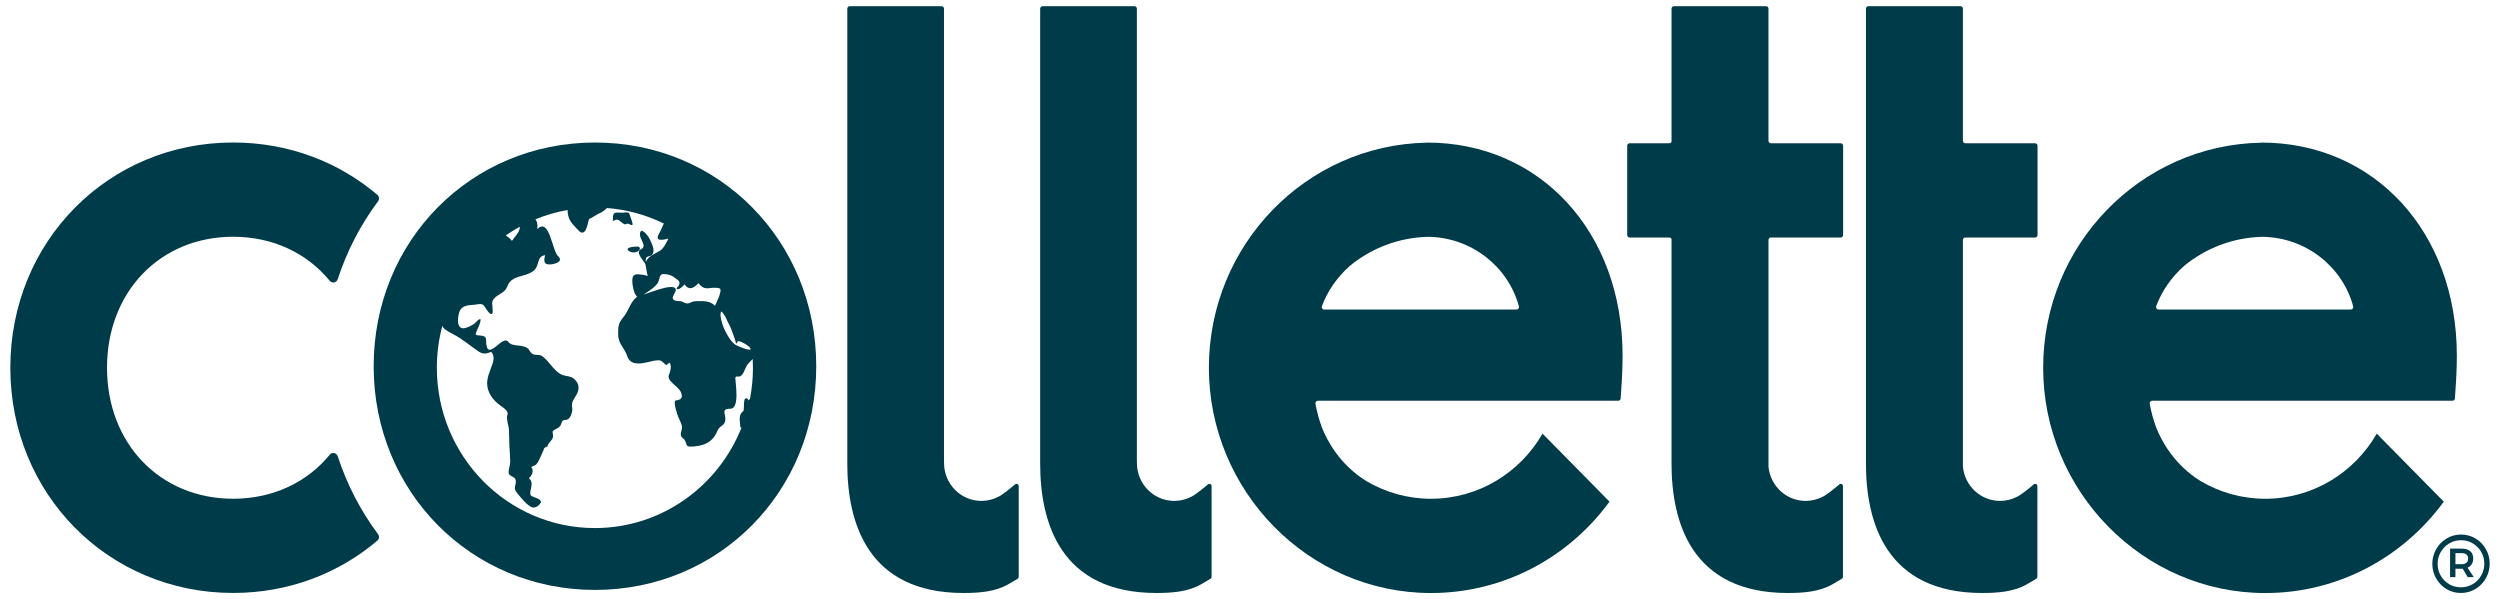
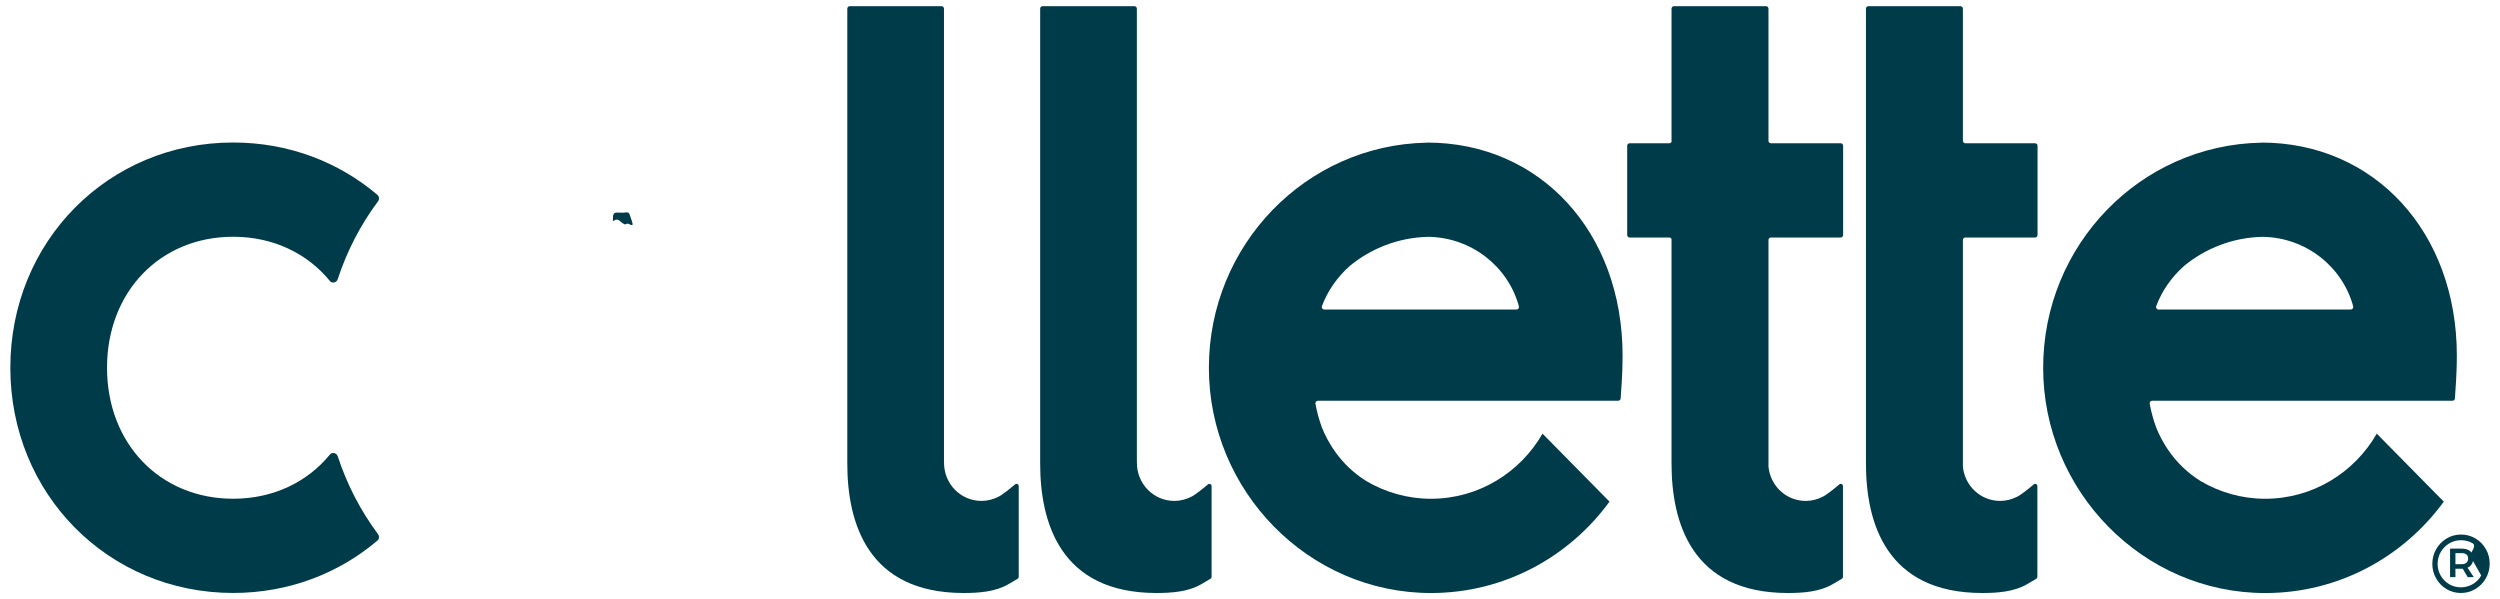
<svg xmlns="http://www.w3.org/2000/svg" version="1.1" viewBox="0 0 1210 290">
  <defs>
    <style>
      .cls-1 {
        fill: #003b4a;
      }
    </style>
  </defs>
  <g>
    <g id="Layer_1">
      <g>
        <path class="cls-1" d="M163.45,220.84c-.55-1.67-2.68-2.18-3.79-.83-10.92,13.33-27.39,21.38-46.8,21.38-35.38,0-61.06-26.66-61.06-63.4s25.68-63.4,61.06-63.4c19.41,0,35.88,8.06,46.8,21.39,1.11,1.35,3.24.85,3.79-.83,4.5-13.77,11.14-26.46,19.52-37.73.72-.96.59-2.34-.32-3.12-18.68-15.86-42.93-25.33-69.79-25.33-60.48,0-107.86,47.88-107.86,109.01s47.38,109.01,107.86,109.01c26.86,0,51.1-9.47,69.79-25.33.91-.78,1.04-2.15.32-3.12-8.39-11.26-15.02-23.96-19.52-37.73Z" />
        <path class="cls-1" d="M1196.32,273.05c.48-.76.72-1.69.72-2.77,0-1.52-.48-2.69-1.46-3.51-.97-.82-2.35-1.23-4.12-1.23h-5.62v13.81h2.59v-4.08h3.53l2.42,4.08h2.95l-3.04-4.58c.88-.38,1.55-.96,2.03-1.73ZM1191.46,273.07h-3.03v-5.36h3.03c.99,0,1.75.22,2.3.66.55.44.82,1.1.82,1.96s-.27,1.53-.82,2.02c-.55.48-1.31.73-2.3.73Z" />
-         <path class="cls-1" d="M1203.15,265.75c-1.23-2.17-2.91-3.88-5.02-5.14s-4.45-1.89-7-1.89-4.91.65-7.03,1.94c-2.12,1.29-3.79,3.02-5.02,5.2-1.23,2.18-1.84,4.53-1.84,7.05s.61,4.87,1.83,7.03c1.22,2.16,2.89,3.88,5,5.16s4.45,1.91,6.99,1.91,4.92-.65,7.05-1.93c2.14-1.29,3.82-3.02,5.05-5.2,1.23-2.18,1.85-4.53,1.85-7.05s-.62-4.91-1.85-7.07ZM1200.91,278.54c-1,1.76-2.37,3.16-4.1,4.18-1.73,1.02-3.66,1.54-5.76,1.54s-3.98-.52-5.7-1.54c-1.73-1.02-3.07-2.41-4.06-4.14-.99-1.73-1.48-3.63-1.48-5.68s.5-3.95,1.5-5.7c1-1.74,2.37-3.14,4.1-4.18,1.74-1.04,3.64-1.56,5.72-1.56s3.98.51,5.71,1.54c1.72,1.02,3.08,2.4,4.08,4.13,1,1.74,1.5,3.63,1.5,5.68s-.5,3.96-1.5,5.72Z" />
-         <path class="cls-1" d="M287.97,68.98c-60.07,0-107.12,47.56-107.12,108.27s47.05,108.27,107.12,108.27,107.09-47.55,107.09-108.27-47.04-108.27-107.09-108.27ZM357.36,165.08c1.25,0,6.18,2.77,5.9,3.92-.09.36-.86.29-1.87.02-2.06-.55-5.12-1.9-5.53-2.2-2.37-1.73-3.77-4.54-5.1-7.09-.88-1.67-2.87-7.6-1.63-9,2.09,1.89,2.78,4.86,4.22,7.23.34.56,3.22,8.33,2.82,8.25.55.27.65-1.13,1.19-1.13ZM326.91,139.65c-1.62-2.6-12.91,2.29-15.4,2.86,2.39-1.47,4.9-3.02,6.66-5.25,1.2-1.51.74-4.62,2.83-4.62,2.44,0,4.28.66,6.1,2.15.72.6,1.6.97,1.75,1.99.22,1.51-1.48,2.49-1.37,2.79.62,1.52,3.65-1.56,3.76-1.96,2.23,3.12,4.55,1.92,6.8-.56,3.47,4.45,5.43,1.33,10.14,2.49,1.92.48-1.68,7.42-2.14,8.47-2.42-2.54-5.6-2.26-8.8-2.26-3.76,0-3.27,2.33-6.93.32-1.08-.59-2.39-.16-3.52-.58-3.22-1.22,1.22-4.1.12-5.87ZM251.57,110.2c-.15,2.37-2.58,4.53-3.8,6.39-.8-1.08-1.86-1.9-2.96-2.66,2.18-1.51,4.44-2.92,6.77-4.2,0,.15,0,.31-.02.48ZM363.01,192.98l-.02.02-.58.78c-.51-.74-.92-1.06-1.31-1.04-.89.05-1,1.55-1.06,4.02-.02.79-.04,1.87-.16,2.09-2.2,1.67-1.96,3.81-1.71,6.07.06.56.13,1.14.16,1.74,0,.11.07.2.16.26.06.03.12.04.18.04.04,0,.09-.01.12-.03.05-.03.09-.05.14-.07-11.29,28.55-38.82,48.72-71,48.72-42.25,0-76.49-34.74-76.49-77.59,0-7.02.93-13.81,2.66-20.28.66,1.62,2.43,2.57,5.28,4.05,4.47,2.32,8.31,5.72,12.5,8.5,1.94,1.29,3.85.92,5.89.02,1.35,1.58,1.34,3.63.72,5.51-1.18,3.6-3.22,7.29-2.6,11.24.61,3.85,3.04,6.85,6.07,9.09,1.64,1.22,4.48,2.87,3.58,4.81-.65,1.4.71,5.41.79,7.02.14,2.82.1,5.64.24,8.46.12,2.37.38,4.72.39,7.1,0,1.56-.97,3.99-.76,5.43.24,1.63,2.55,1.52,3.2,2.91.98,2.05-1.1,4.02.3,5.97,1.27,1.78,6.03,7.74,8.26,7.8,1.47.2,3.01-.99,3.69-2.18.97-1.75-3.1-2.75-4.08-3.19-2.76-1.26,1.78-6.1-1.59-8.83,1.58-1.27,2.58-3.68,1.12-5.41.47-.2,3.03-1.17,2.68-1.73.38.57,3.71-7.39,3.63-7.31,2.34-2.35.27,1.9,1.73-1.51.68-1.6,2.47-2.54,2.56-4.44.03-.74-.35-1.56-.2-2.3,1.14-1.21,2.86-1.28,3.77-2.76.65-1.04.47-2.69,2.16-2.69,2.12,0,2.9-1.92,3.4-3.8.4-1.53-.18-2.7.07-4.18.28-1.65,1.47-3.01,2.24-4.44,1.38-2.56,1.19-5.05-.84-7.06-1.94-2.19-4.8-1.4-7.12-2.8-3.32-1.99-5.26-5.82-8.28-8.28-2.64-2.15-4.52.57-6.62-3.07-2.06-3.59-8.21-1.31-10.25-4.15-2.82-4.04-10.77,11.16-10.77-1.06,0-3.22-5.53-1.16-4.99-3.02.68-2.33,2.36-4.46,2.32-6.93-1.1-.2-2.28,1.69-3.15,2.28-1.27.85-2.71,1.58-4.19,1.98-4.72,1.28-3.81-5.84-2.69-8.32,1.2-2.66,4.44-2.75,6.97-2.92,2.82-.2,3.89-1.25,5.51,1.63.35.63,2.1,3.25,3.01,2.84,1-.45-.2-5.07.32-6.25,1.43-3.3,5.75-3.27,7.14-7.06,2.15-5.79,8.35-4.25,12.58-7.47,3.4-2.58,1.27-6.95,5.75-7.71-.72,2.87-.78,4.77,2.71,4.49,2.02-.16,6.39-1.38,3.55-3.99-2.9-2.7-4.16-18.98-10.07-13.09.31-2.24-.06-3.82-.92-4.72,4.96-2.05,10.18-3.58,15.59-4.54.06,4.43,1.82,6.28,4.42,8.99.31.33.64.67.98,1.03.6.64,1.15.95,1.69.95,1.69,0,2.4-2.96,2.91-5.13.14-.56.3-1.25.42-1.49.36-.06,1.09-.48,2.6-1.4.97-.58,2.07-1.25,2.55-1.42,1.16-.42,1.98-1.14,2.77-1.84.25-.22.5-.42.75-.63,9.81.75,19.1,3.36,27.52,7.5-.7,1.26-1.23,2.97-1.94,4.15-2.68,4.43.3,4.07,4.13,3.15-1.02,2.01-2.17,4.67-4.18,5.92-2.48,1.53-5.43,2.4-6.7,5.3-.55-3.63,1.92-1.78,3.25-3.81,1.32-2.02-.66-5.48-1.47-7.31-.57-1.29-4.44-6.48-4.67-2.2-.14,2.59,3.74,5.8.4,7.29-2.74,1.25,1.17,5.32,1.95,6.59.81,1.35.65,4.51,1.55,6.38-.17-.35-3.28-.75-3.76-.82-1.28-.17-2.77-.29-3.49,1-.97,1.73.22,8.72,2.06,9.78-3.13,2.02-4.25,6.89-6.52,9.63-2.62,3.16-2.73,4.41-2.73,8.51,0,4.76,3.03,6.44,4.42,10.67,1.41,4.29,5.95,3.78,9.67,2.91,1.79-.42,3.74-.96,5.6-.96,1.75,0,2.8,2.25,3.75,2.25.43,0,1.04-1.37,1.46-.96,1.06,1.06.4,4.28-.18,5.39-1.74,3.33,4.18,5.53,5.59,8.68,1.09,2.44.48,3.79-2.33,4.06-1.73.25.79,7.18,1.11,8,.58,1.54,2.04,3.82,1.79,5.56-.22,1.55-1.32,3.36.31,4.59,2.4,1.79,1.1,4.21,3.47,4.21,5.51,0,10.9-1.45,13.27-7.42,1.06-2.66,2.94-2.37,3.71-4.43,1.23-3.28-2.62-6.48,2.66-6.48,4.66,0,2.43-12.37,2.43-14.64,0-1.25.78-.92,1.62-.92,2.05,0,2.99-3.66,3.78-5.1.71-1.29,1.99-2.28,2.99-3.41.08,1.42.12,2.85.12,4.29,0,5.13-.5,10.13-1.44,14.98Z" />
-         <path class="cls-1" d="M361.83,167.37c.24-.15-.34-.03,0,0h0Z" />
-         <path class="cls-1" d="M346.04,148.04c.09-.19,0,0,0,0h0Z" />
-         <path class="cls-1" d="M303.78,120.53c-.07.33.13.6.42.82.06.1.19.16.34.23l.35.16h0l.41.19c.17.08.18.08.25.08.02,0,.04,0,.06,0,.37.11.75.16,1.12.16,1.68,0,2.99-1.03,2.99-1.91,0-.3-.15-.55-.41-.71-.24-.15-.56-.22-.99-.22-.04,0-4.3.07-4.56,1.22Z" />
+         <path class="cls-1" d="M1203.15,265.75c-1.23-2.17-2.91-3.88-5.02-5.14s-4.45-1.89-7-1.89-4.91.65-7.03,1.94c-2.12,1.29-3.79,3.02-5.02,5.2-1.23,2.18-1.84,4.53-1.84,7.05s.61,4.87,1.83,7.03c1.22,2.16,2.89,3.88,5,5.16s4.45,1.91,6.99,1.91,4.92-.65,7.05-1.93c2.14-1.29,3.82-3.02,5.05-5.2,1.23-2.18,1.85-4.53,1.85-7.05s-.62-4.91-1.85-7.07ZM1200.91,278.54c-1,1.76-2.37,3.16-4.1,4.18-1.73,1.02-3.66,1.54-5.76,1.54s-3.98-.52-5.7-1.54c-1.73-1.02-3.07-2.41-4.06-4.14-.99-1.73-1.48-3.63-1.48-5.68s.5-3.95,1.5-5.7c1-1.74,2.37-3.14,4.1-4.18,1.74-1.04,3.64-1.56,5.72-1.56s3.98.51,5.71,1.54s-.5,3.96-1.5,5.72Z" />
        <path class="cls-1" d="M302.25,108.44c.04.13.17.22.3.22q.08,0,.79-.35c.11-.06.23-.08.36-.08.38,0,.81.22,1.19.41.33.17.6.3.84.3.09,0,.17-.02.25-.06.34-.17.47-.24-1.06-4.55-.12-.34-.21-.6-.25-.71-.18-.56-.66-.84-1.42-.84-.33,0-.66.04-.99.09-.27.04-.53.07-.73.07-.68,0-1.25-.02-1.75-.04-.37-.01-.7-.02-.97-.02-.71,0-1.44.06-1.82.75-.29.55-.35,1.42-.35,2.94,0,.12.07.24.18.29.04.02.09.04.14.04.07,0,.14-.02.2-.07.48-.37.92-.55,1.35-.55.76,0,1.43.58,2.09,1.13.55.47,1.07.91,1.66,1.06Z" />
        <path class="cls-1" d="M491.31,234.44c-2.37,1.99-6.5,5.36-8.3,6.09-2.42,1.21-5.13,1.91-8.01,1.91-9.98,0-18.08-8.21-18.08-18.34,0-.06,0-.12,0-.18-.02-.45-.03-.91-.03-1.43V4.2c0-.67-.53-1.21-1.19-1.21h-44.42c-.66,0-1.19.54-1.19,1.21v220.16c0,28.58,9.77,62.65,56.27,62.65,7.16,0,15.35-.51,21.78-4.3l4.33-2.55c.37-.22.59-.61.59-1.04v-43.84c0-.92-1.05-1.43-1.74-.84Z" />
        <path class="cls-1" d="M584.66,234.44c-2.37,1.99-6.49,5.36-8.3,6.09-2.42,1.21-5.13,1.91-8.01,1.91-9.98,0-18.08-8.21-18.08-18.34,0-.06,0-.12,0-.18-.02-.45-.03-.91-.03-1.43V4.2c0-.67-.53-1.21-1.19-1.21h-44.42c-.66,0-1.19.54-1.19,1.21v220.16c0,28.58,9.77,62.65,56.27,62.65,7.16,0,15.35-.51,21.78-4.3l4.33-2.55c.37-.22.59-.61.59-1.04v-43.84c0-.92-1.05-1.43-1.74-.84Z" />
        <path class="cls-1" d="M890.88,69.34h-33.75c-.66,0-1.19-.54-1.19-1.21V4.19c0-.66-.53-1.2-1.19-1.2h-44.54c-.65,0-1.19.54-1.19,1.21v64.43c-.19.42-.6.71-1.08.71h-19.19c-.66,0-1.19.54-1.19,1.2v43.21c0,.67.53,1.21,1.19,1.21h19.19c.48,0,.89.29,1.08.7v108.7c0,28.58,9.76,62.65,56.27,62.65,7.16,0,15.35-.51,21.78-4.3l4.32-2.55c.37-.22.6-.61.6-1.04v-43.84c0-.92-1.05-1.43-1.74-.84-2.36,1.99-6.5,5.36-8.3,6.09-2.42,1.21-5.13,1.91-8.01,1.91-9.42,0-17.15-7.3-18-16.63v-109.65c0-.66.53-1.2,1.19-1.2h33.75c.66,0,1.19-.54,1.19-1.21v-43.21c0-.66-.53-1.2-1.19-1.2Z" />
        <path class="cls-1" d="M984.98,69.34h-33.75c-.66,0-1.19-.54-1.19-1.21V4.19c0-.66-.53-1.2-1.19-1.2h-44.54c-.66,0-1.19.54-1.19,1.21v220.16c0,28.58,9.76,62.65,56.27,62.65,7.16,0,15.35-.51,21.78-4.3l4.32-2.55c.37-.22.6-.61.6-1.04v-43.84c0-.92-1.05-1.43-1.74-.84-2.36,1.99-6.5,5.36-8.3,6.09-2.42,1.21-5.13,1.91-8.01,1.91-9.42,0-17.15-7.3-18-16.63v-109.65c0-.66.53-1.2,1.19-1.2h33.75c.66,0,1.19-.54,1.19-1.21v-43.21c0-.66-.53-1.2-1.19-1.2Z" />
        <path class="cls-1" d="M690.63,68.99l-.07.06c-58.42,1.09-105.46,49.43-105.46,108.96s48.11,109.01,107.47,109.01c35.44,0,66.85-17.4,86.43-44.23l-32.42-32.9c-10.83,18.84-30.95,31.51-54.01,31.51-11.39,0-22.04-3.14-31.23-8.54-12.99-8.04-19.09-19.72-21.59-26.1-1.3-3.56-2.35-7.34-3.08-11.37-.13-.74.45-1.43,1.19-1.43h145.35c.63,0,1.15-.49,1.19-1.12l.54-8.23c.38-5.82.39-12.25.39-12.52,0-59.73-39.82-103.09-94.69-103.09ZM734,149.82h-93.05c-.83,0-1.42-.84-1.14-1.62,2.73-7.45,7.46-14.12,13.54-19.54,10.34-8.46,23.39-13.66,37.63-14.02v-.02c21.18.16,39,14.42,44.18,33.68.2.76-.39,1.52-1.17,1.52Z" />
        <path class="cls-1" d="M1150.36,209.89c-10.83,18.84-30.95,31.51-54.01,31.51-11.39,0-22.04-3.14-31.23-8.54-12.99-8.04-19.09-19.72-21.59-26.1-1.3-3.56-2.35-7.34-3.08-11.37-.13-.74.45-1.43,1.19-1.43h145.35c.63,0,1.15-.49,1.19-1.12l.54-8.23c.38-5.82.39-12.25.39-12.52,0-59.73-39.82-103.09-94.69-103.09l-.07.06c-58.42,1.09-105.46,49.43-105.46,108.96s48.12,109.01,107.47,109.01c35.44,0,66.85-17.4,86.43-44.23l-32.42-32.9ZM1043.6,148.2c2.73-7.45,7.46-14.12,13.54-19.54,10.34-8.46,23.39-13.66,37.63-14.02v-.02c21.18.16,39.01,14.42,44.18,33.68.2.76-.39,1.52-1.17,1.52h-93.05c-.83,0-1.42-.84-1.14-1.62Z" />
      </g>
    </g>
  </g>
</svg>